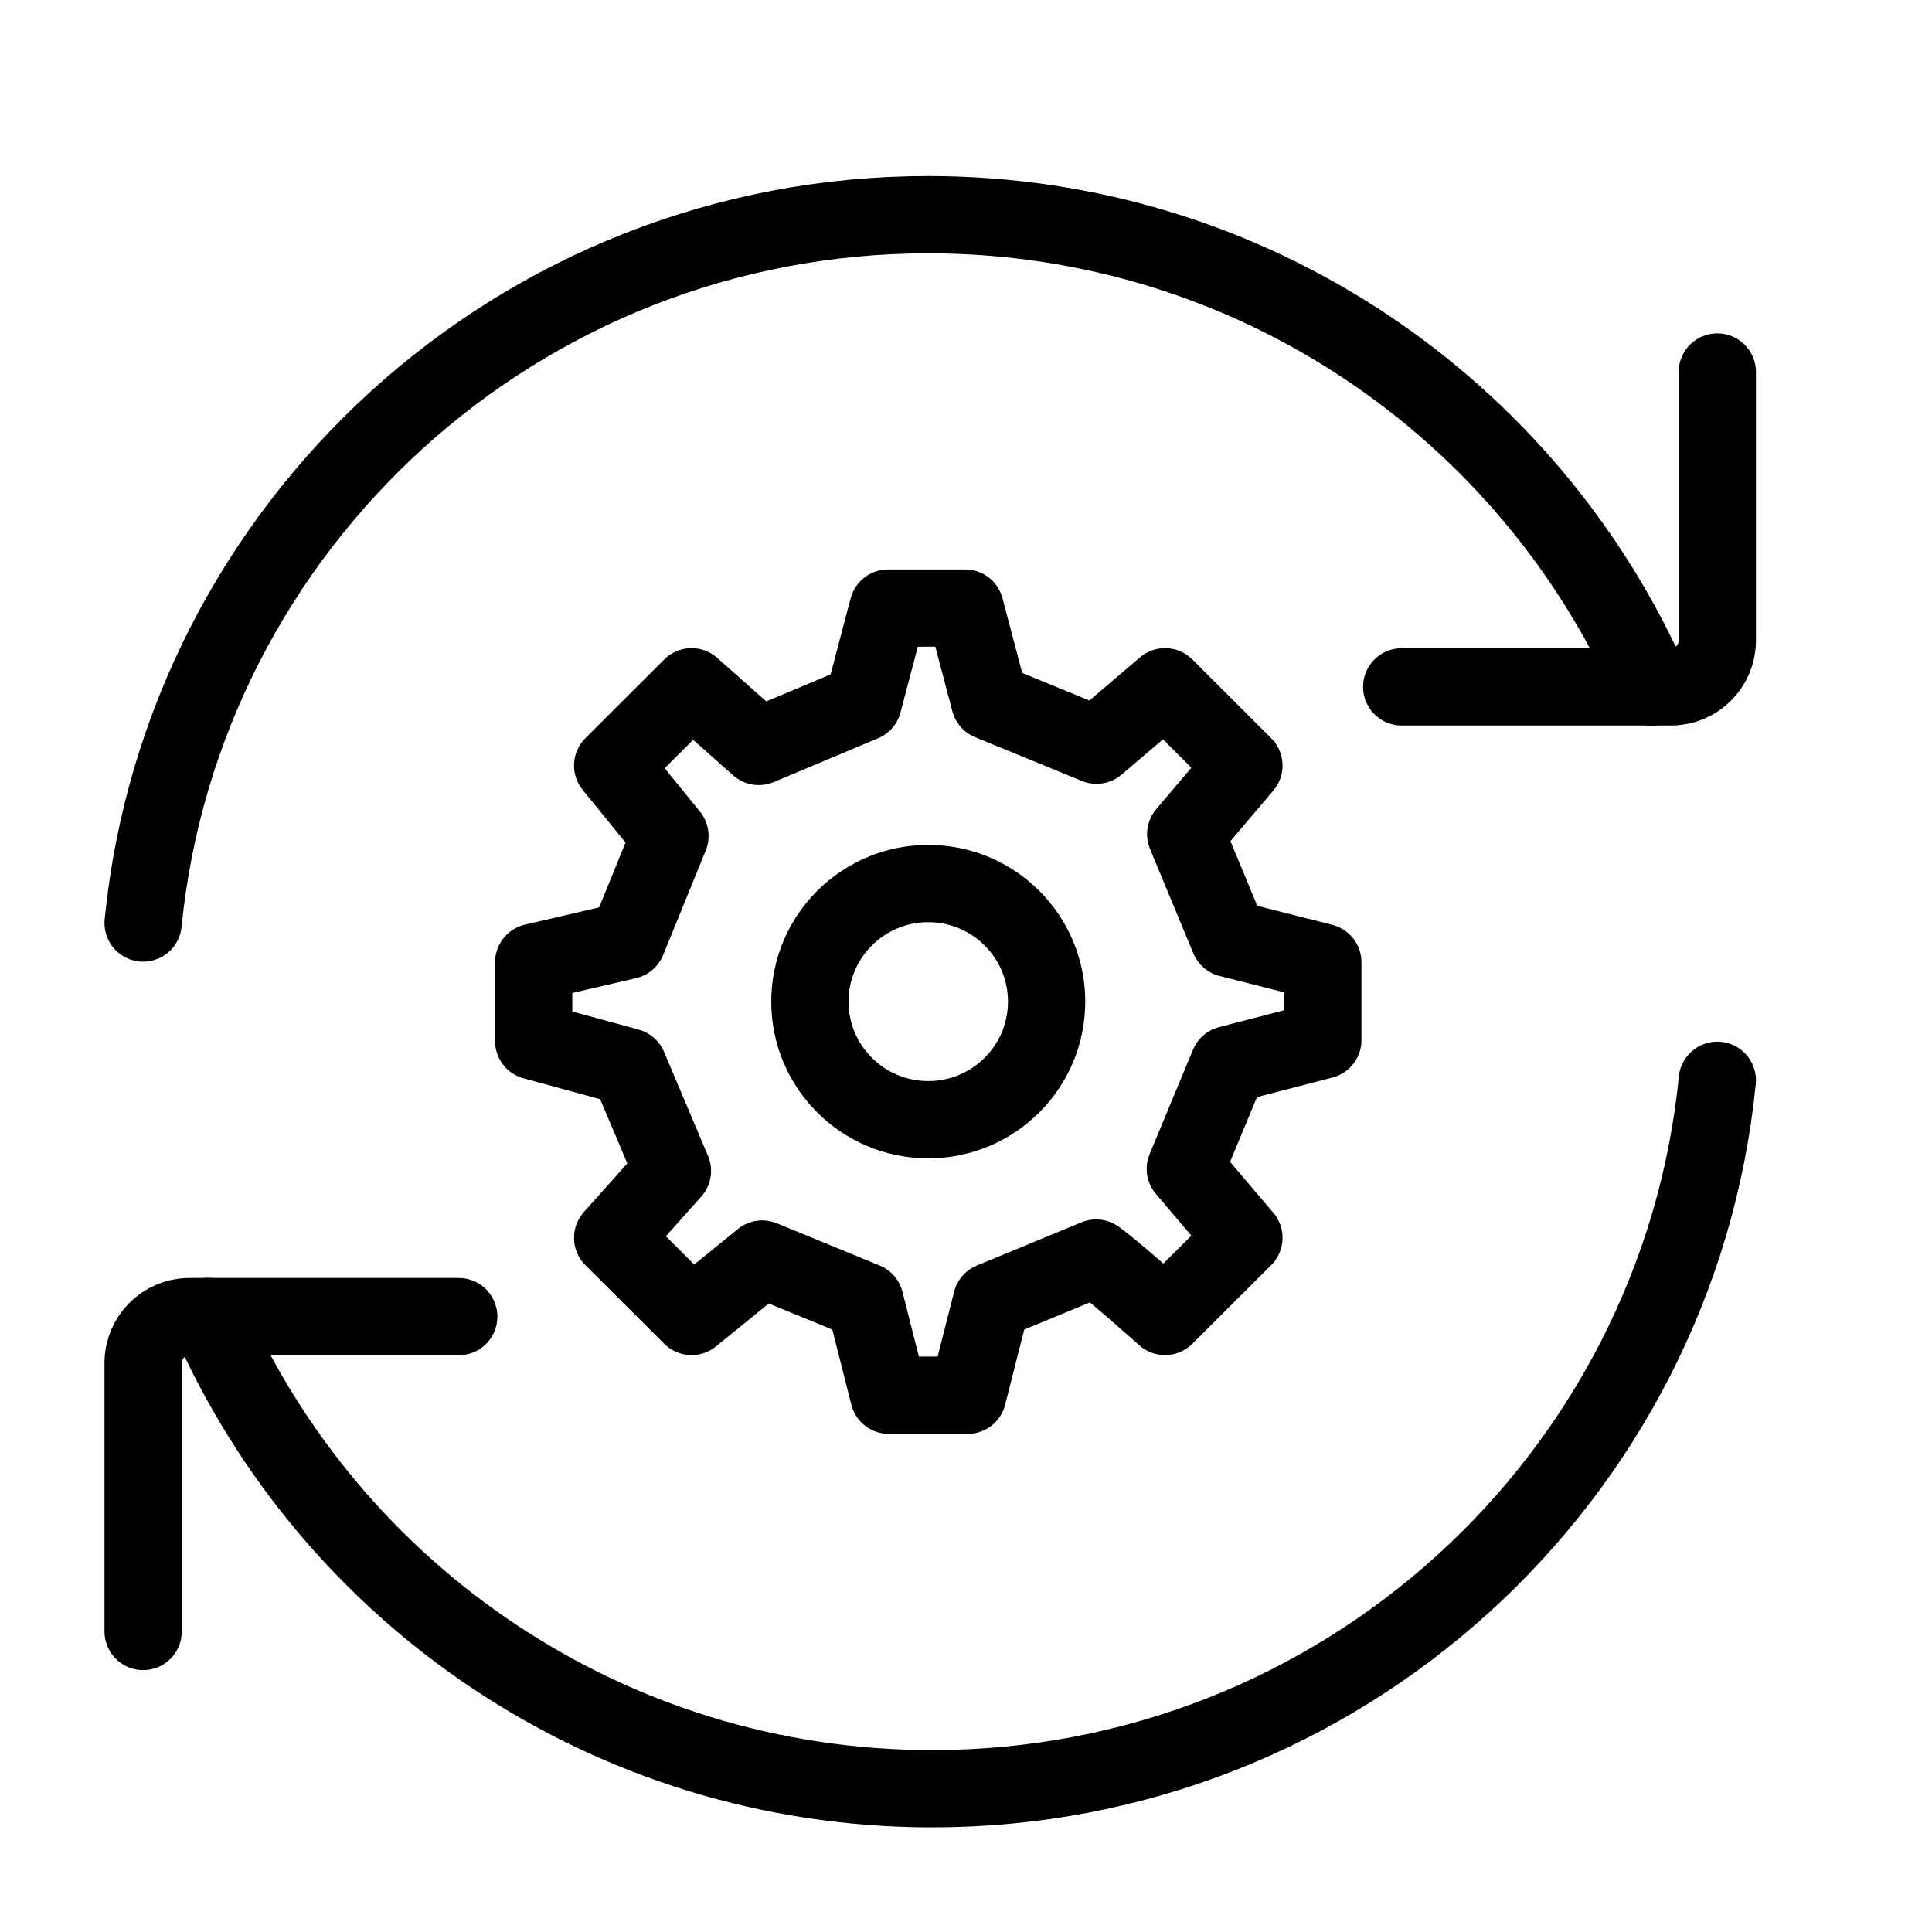
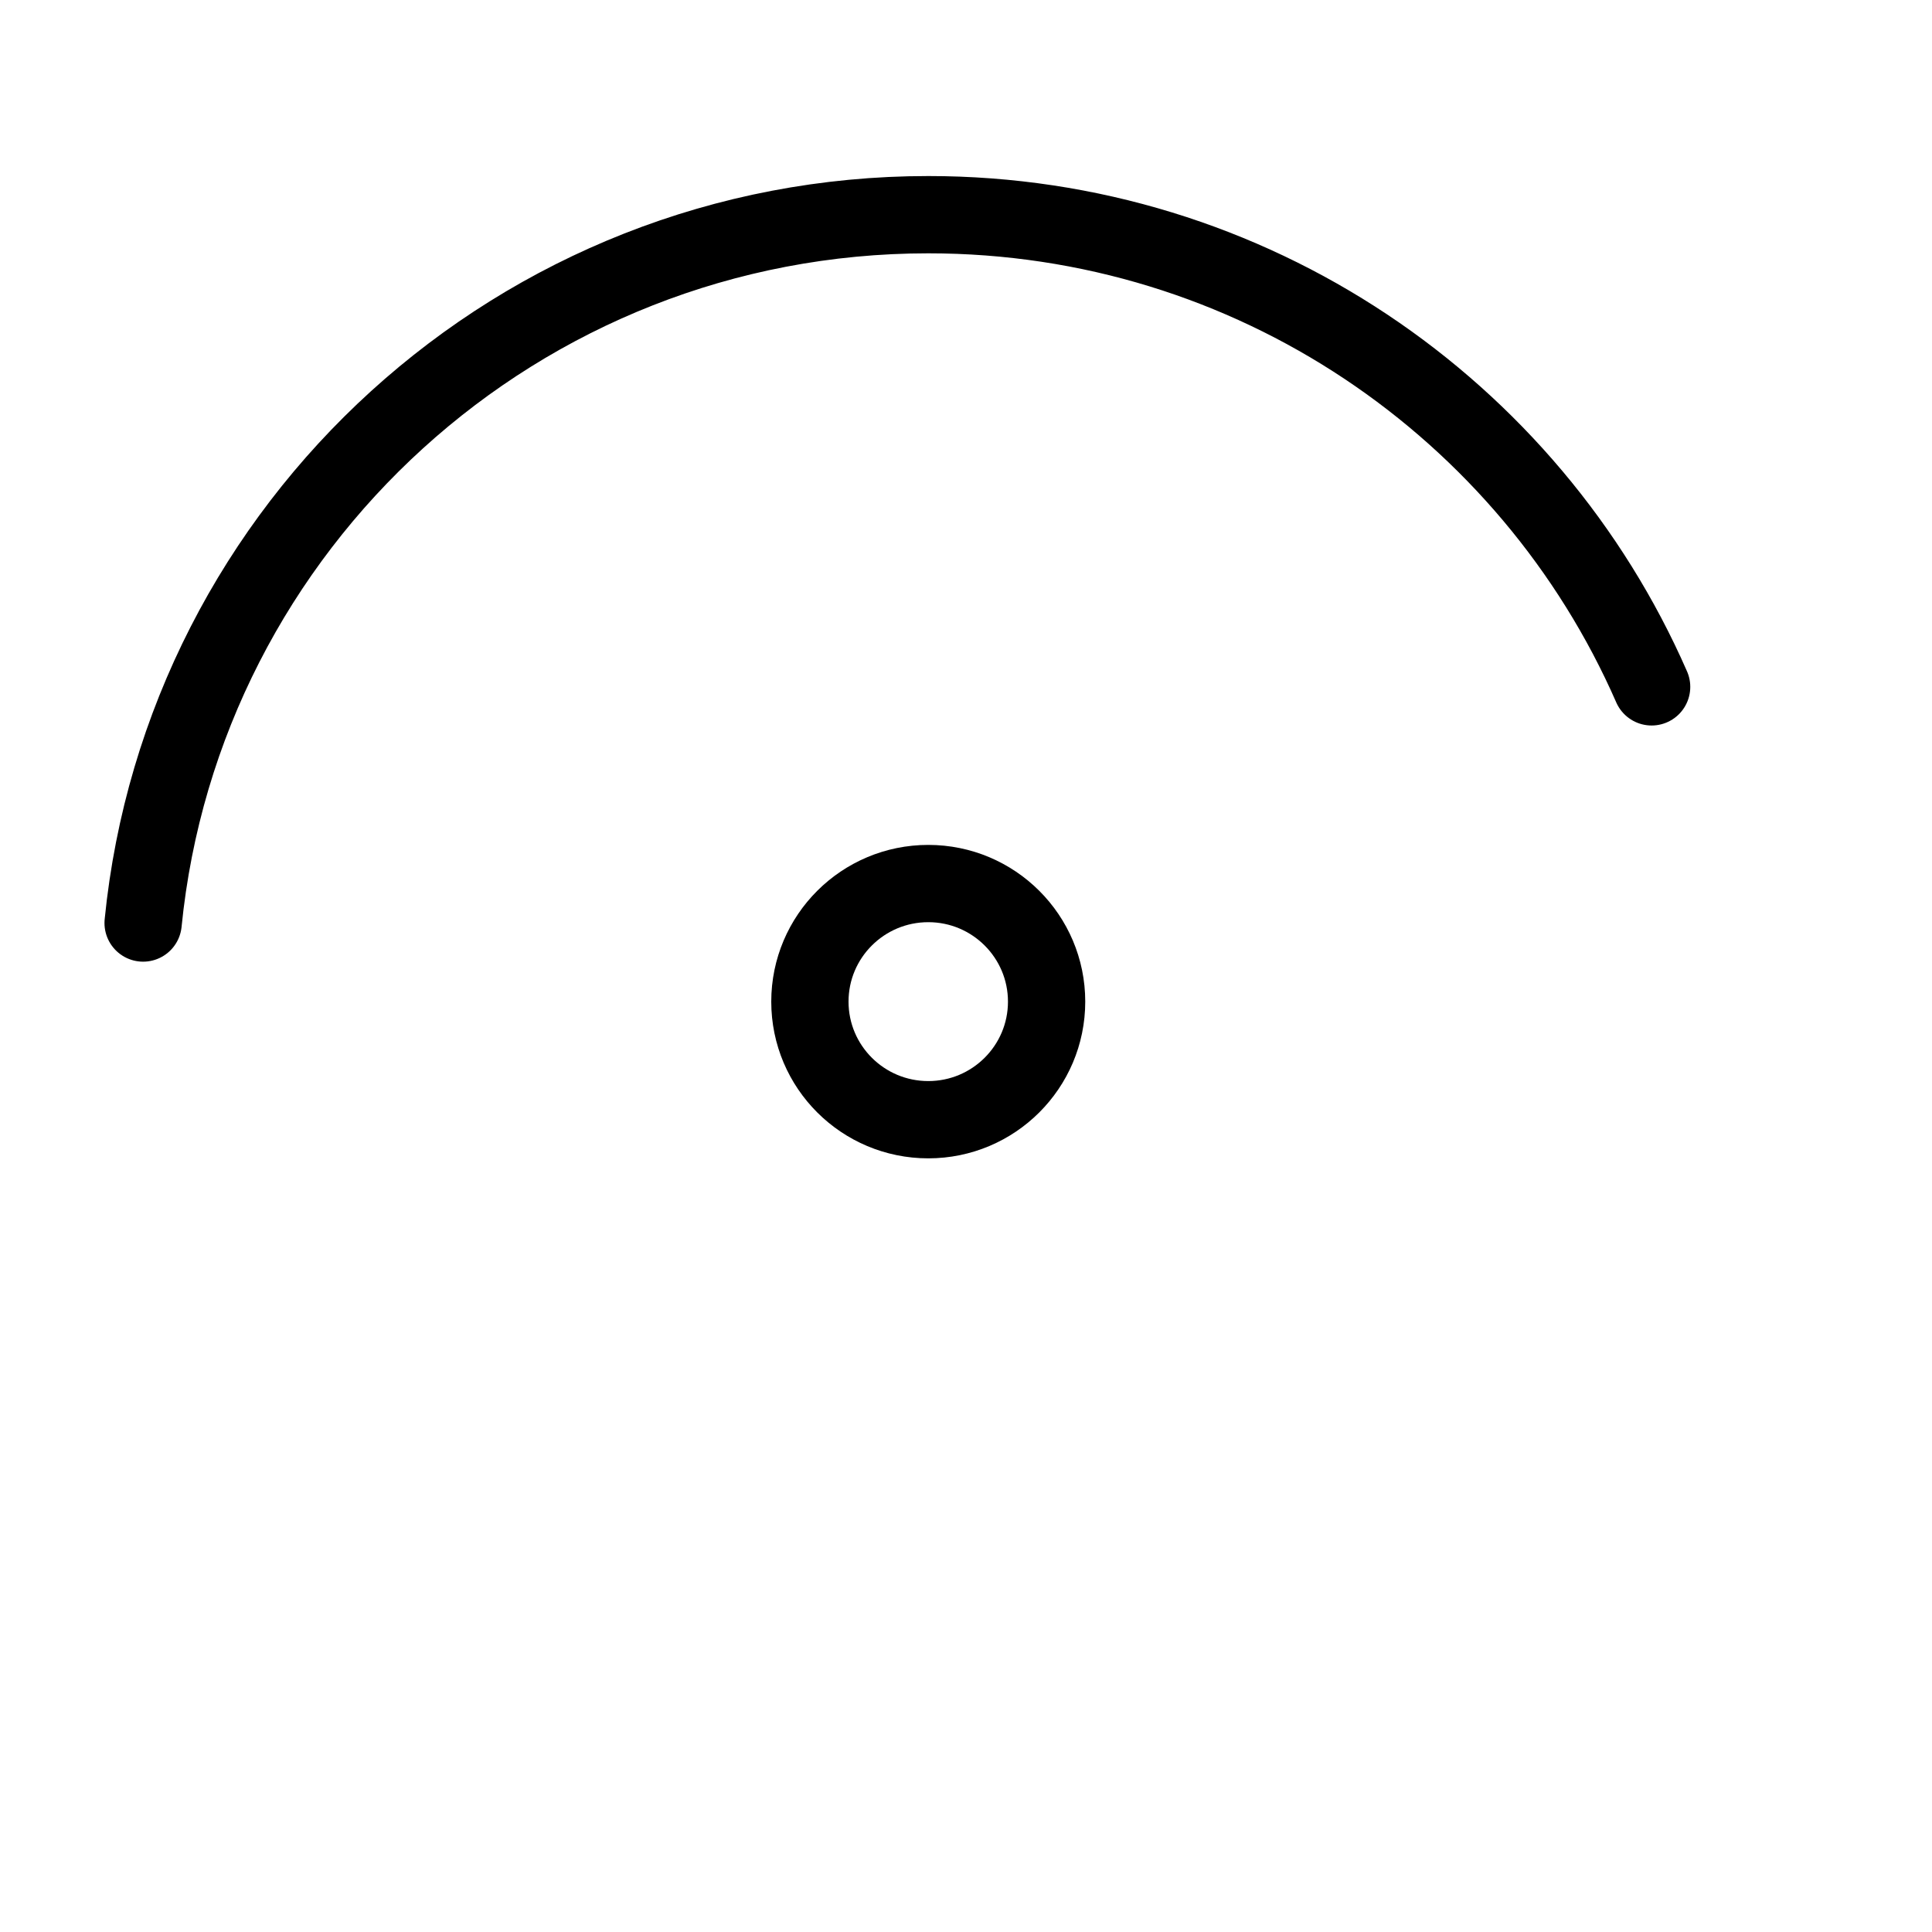
<svg xmlns="http://www.w3.org/2000/svg" width="25" height="25" viewBox="0 0 25 25" fill="none">
  <path d="M21.372 8.888C19.797 5.291 16.199 2.778 12.012 2.778C6.717 2.778 2.364 6.797 1.852 11.944" stroke="black" stroke-linecap="round" stroke-linejoin="round" />
-   <path d="M18.138 8.888H21.622C21.954 8.888 22.222 8.619 22.222 8.288V4.814" stroke="black" stroke-linecap="round" stroke-linejoin="round" />
-   <path d="M2.701 17.035C4.277 20.632 7.875 23.146 12.062 23.146C17.356 23.146 21.71 19.126 22.222 13.979" stroke="black" stroke-linecap="round" stroke-linejoin="round" />
-   <path d="M5.936 17.037H2.452C2.12 17.037 1.852 17.306 1.852 17.637V21.111" stroke="black" stroke-linecap="round" stroke-linejoin="round" />
  <path d="M12.012 14.489C12.857 14.489 13.543 13.805 13.543 12.961C13.543 12.117 12.857 11.433 12.012 11.433C11.166 11.433 10.48 12.117 10.48 12.961C10.48 13.805 11.166 14.489 12.012 14.489Z" stroke="black" stroke-linecap="round" stroke-linejoin="round" />
-   <path d="M15.903 12.144L15.343 10.794L16.096 9.906L15.075 8.887L14.189 9.643L12.807 9.076L12.489 7.869H11.491L11.169 9.092L9.819 9.659L8.949 8.887L7.928 9.906L8.669 10.817L8.118 12.17L6.906 12.452V13.471L8.132 13.805L8.701 15.151L7.928 16.017L8.949 17.035L9.863 16.292L11.193 16.838L11.501 18.054H12.522L12.831 16.838L14.184 16.279C14.409 16.44 15.075 17.035 15.075 17.035L16.096 16.017L15.338 15.125L15.899 13.775L17.117 13.459L17.117 12.452L15.903 12.144Z" stroke="black" stroke-linecap="round" stroke-linejoin="round" />
</svg>